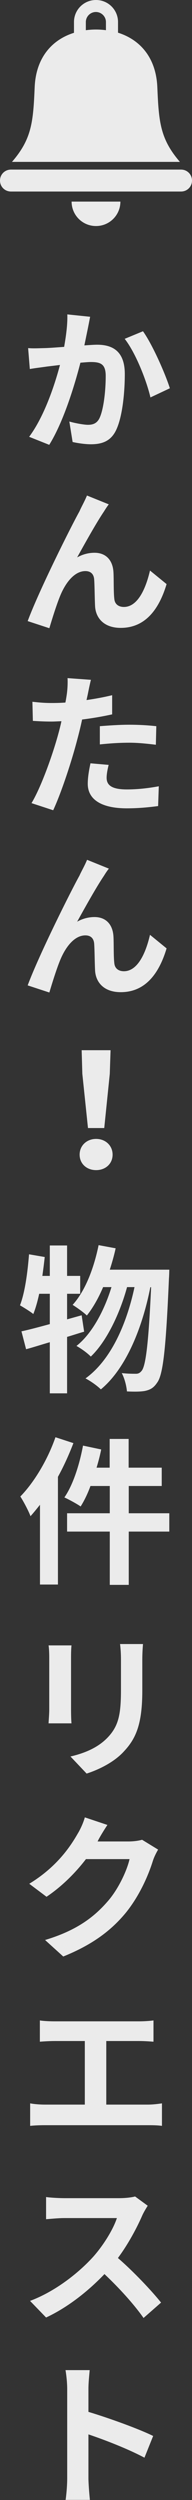
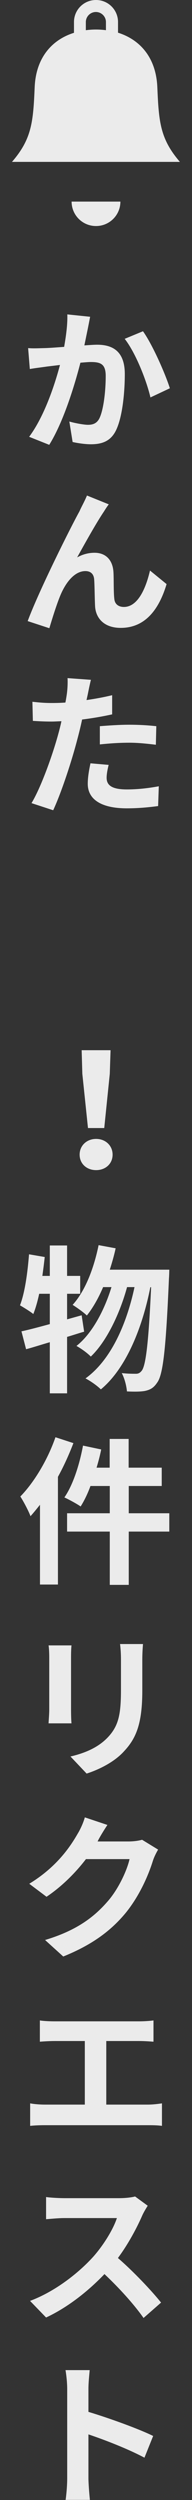
<svg xmlns="http://www.w3.org/2000/svg" version="1.1" id="レイヤー_1" x="0px" y="0px" width="17px" height="220.98px" viewBox="0 0 17 220.98" style="enable-background:new 0 0 17 220.98;" xml:space="preserve">
  <rect x="0" y="0" width="17" height="220.98" fill="#333333" stroke="none" />
  <style type="text/css">
	.st0{opacity:0.9;}
	.st1{fill:#FFFFFF;}
</style>
  <g class="st0">
    <path class="st1" d="M7.47,30.53c0.45-0.03,0.85-0.06,1.13-0.06c1.44,0,2.45,0.64,2.45,2.59c0,1.6-0.2,3.77-0.77,4.96   c-0.45,0.94-1.19,1.25-2.23,1.25c-0.52,0-1.18-0.1-1.62-0.2l-0.29-1.81c0.52,0.15,1.3,0.29,1.65,0.29c0.46,0,0.8-0.14,1.02-0.59   c0.36-0.76,0.55-2.38,0.55-3.73c0-1.06-0.46-1.23-1.32-1.23c-0.21,0-0.55,0.03-0.92,0.06c-0.53,2.06-1.51,5.25-2.76,7.26   l-1.78-0.71c1.32-1.77,2.24-4.5,2.73-6.35c-0.49,0.06-0.91,0.11-1.16,0.14c-0.39,0.06-1.09,0.14-1.51,0.22l-0.15-1.85   c0.49,0.04,0.94,0.01,1.44,0c0.42-0.01,1.07-0.06,1.75-0.11c0.18-1.04,0.31-2.02,0.28-2.87l2.02,0.21   c-0.07,0.36-0.15,0.78-0.22,1.12L7.47,30.53z M12.66,29.28c0.83,1.16,1.97,3.74,2.38,5.04l-1.72,0.81   c-0.35-1.51-1.32-3.96-2.28-5.18L12.66,29.28z" />
    <path class="st1" d="M9.2,45.22c-0.66,0.97-1.71,2.86-2.37,4.05c0.5-0.28,1.02-0.41,1.54-0.41c1.01,0,1.64,0.66,1.68,1.79   c0.03,0.6,0,1.68,0.07,2.27c0.04,0.52,0.42,0.73,0.85,0.73c1.19,0,1.92-1.53,2.31-3.22l1.47,1.2c-0.7,2.34-1.96,3.87-4.06,3.87   c-1.5,0-2.2-0.88-2.27-1.88c-0.04-0.73-0.04-1.83-0.08-2.38c-0.03-0.48-0.29-0.76-0.78-0.76c-0.92,0-1.68,0.92-2.17,2.04   c-0.35,0.8-0.81,2.3-1.02,3.01L2.45,54.9c1.01-2.72,3.87-8.42,4.59-9.71c0.15-0.36,0.42-0.81,0.66-1.39l1.93,0.78   C9.5,44.75,9.34,44.99,9.2,45.22z" />
    <path class="st1" d="M9.9,63.15c-0.81,0.18-1.74,0.34-2.63,0.45C7.15,64.17,7,64.78,6.85,65.34c-0.49,1.9-1.4,4.68-2.14,6.28   l-1.92-0.63c0.83-1.37,1.85-4.2,2.37-6.11c0.1-0.36,0.2-0.76,0.28-1.13c-0.31,0.01-0.6,0.03-0.88,0.03c-0.66,0-1.19-0.03-1.65-0.06   l-0.04-1.69c0.7,0.08,1.15,0.11,1.71,0.11c0.39,0,0.8-0.01,1.21-0.04c0.06-0.29,0.1-0.56,0.13-0.77c0.07-0.52,0.08-1.06,0.06-1.39   l2.07,0.15c-0.1,0.39-0.22,0.99-0.28,1.29l-0.11,0.5c0.76-0.11,1.53-0.25,2.27-0.43V63.15z M9.62,67.61   c-0.1,0.39-0.18,0.83-0.18,1.13c0,0.59,0.34,1.04,1.79,1.04c0.91,0,1.85-0.1,2.83-0.28L14,71.25c-0.77,0.1-1.7,0.2-2.77,0.2   c-2.28,0-3.46-0.8-3.46-2.17c0-0.62,0.13-1.29,0.24-1.81L9.62,67.61z M8.83,64.19c0.76-0.06,1.74-0.13,2.61-0.13   c0.77,0,1.6,0.04,2.4,0.13l-0.04,1.64c-0.67-0.08-1.51-0.18-2.34-0.18c-0.92,0-1.76,0.06-2.62,0.15V64.19z" />
-     <path class="st1" d="M9.2,77.42c-0.66,0.97-1.71,2.86-2.37,4.05c0.5-0.28,1.02-0.41,1.54-0.41c1.01,0,1.64,0.66,1.68,1.79   c0.03,0.6,0,1.68,0.07,2.27c0.04,0.52,0.42,0.73,0.85,0.73c1.19,0,1.92-1.53,2.31-3.22l1.47,1.2c-0.7,2.34-1.96,3.87-4.06,3.87   c-1.5,0-2.2-0.88-2.27-1.88c-0.04-0.73-0.04-1.83-0.08-2.38c-0.03-0.48-0.29-0.76-0.78-0.76c-0.92,0-1.68,0.92-2.17,2.04   c-0.35,0.8-0.81,2.3-1.02,3.01L2.45,87.1c1.01-2.72,3.87-8.42,4.59-9.71C7.2,77.02,7.47,76.58,7.71,76l1.93,0.78   C9.5,76.95,9.34,77.19,9.2,77.42z" />
    <path class="st1" d="M7.05,102.06c0-0.8,0.63-1.39,1.46-1.39s1.46,0.59,1.46,1.39c0,0.81-0.63,1.37-1.46,1.37   S7.05,102.87,7.05,102.06z M7.29,94.92l-0.06-2.09h2.56l-0.07,2.09l-0.49,4.79H7.79L7.29,94.92z" />
    <path class="st1" d="M7.45,117.71c-0.5,0.14-0.99,0.31-1.51,0.46v4.99H4.41v-4.52c-0.76,0.22-1.46,0.45-2.1,0.62l-0.41-1.58   c0.7-0.15,1.55-0.38,2.51-0.64v-2.68H3.47c-0.15,0.69-0.32,1.29-0.52,1.79c-0.25-0.21-0.87-0.59-1.18-0.77   c0.43-1.11,0.67-2.86,0.8-4.51l1.39,0.24c-0.06,0.56-0.13,1.11-0.21,1.67h0.66v-2.69h1.53v2.69H7.1v1.58H5.94v2.26l1.29-0.36   L7.45,117.71z M14.99,112.23c0,0-0.01,0.56-0.03,0.76c-0.27,6.25-0.52,8.53-1.05,9.23c-0.32,0.48-0.63,0.63-1.09,0.73   c-0.39,0.07-0.98,0.07-1.58,0.04c-0.04-0.48-0.21-1.16-0.46-1.62c0.52,0.06,0.98,0.06,1.25,0.06c0.21,0,0.35-0.06,0.52-0.27   c0.35-0.45,0.6-2.35,0.83-7.38h-0.07c-0.69,3.53-2.13,7.17-4.38,9.03c-0.32-0.32-0.9-0.73-1.36-0.97c2.24-1.61,3.64-4.79,4.34-8.07   h-0.66c-0.62,2.28-1.79,4.79-3.21,6.14c-0.31-0.32-0.84-0.7-1.27-0.94c1.39-1.09,2.48-3.17,3.1-5.2H9.13   c-0.41,0.97-0.9,1.83-1.44,2.51c-0.27-0.27-0.92-0.73-1.26-0.94c1.11-1.22,1.88-3.22,2.3-5.28l1.51,0.28   c-0.14,0.64-0.32,1.27-0.52,1.89H14.99z" />
    <path class="st1" d="M6.5,127.56c-0.38,0.99-0.84,2.02-1.37,2.98v9.52H3.54v-7.05c-0.28,0.35-0.56,0.7-0.84,1.01   c-0.15-0.42-0.62-1.32-0.9-1.74c1.23-1.26,2.42-3.25,3.11-5.24L6.5,127.56z M14.99,135.38H11.4v4.71H9.72v-4.71H5.94v-1.62h3.78   v-2.41H8.01c-0.25,0.69-0.56,1.32-0.87,1.81c-0.31-0.22-1.04-0.62-1.44-0.8c0.76-1.09,1.33-2.87,1.65-4.58l1.61,0.34   c-0.11,0.55-0.25,1.08-0.41,1.61h1.16v-2.54h1.68v2.54h2.93v1.62H11.4v2.41h3.59V135.38z" />
    <path class="st1" d="M6.33,145.44c-0.03,0.31-0.04,0.62-0.04,1.04v4.65c0,0.35,0.01,0.88,0.04,1.2H4.3c0.01-0.27,0.06-0.8,0.06-1.2   v-4.65c0-0.24-0.01-0.73-0.06-1.04H6.33z M12.66,145.32c-0.03,0.39-0.06,0.84-0.06,1.39v2.72c0,2.96-0.56,4.23-1.6,5.35   c-0.9,1.01-2.33,1.67-3.33,1.99l-1.43-1.51c1.37-0.32,2.52-0.84,3.35-1.74c0.94-1.02,1.12-2.06,1.12-4.2v-2.61   c0-0.55-0.03-0.99-0.08-1.39H12.66z" />
    <path class="st1" d="M14,163.49c-0.15,0.25-0.35,0.64-0.46,0.98c-0.38,1.23-1.15,3.05-2.39,4.59c-1.3,1.58-2.97,2.84-5.55,3.88   l-1.61-1.46c2.8-0.84,4.34-2.03,5.53-3.4c0.94-1.06,1.72-2.72,1.95-3.75H7.61c-0.92,1.2-2.12,2.41-3.49,3.33l-1.53-1.15   c2.41-1.47,3.61-3.24,4.29-4.43c0.21-0.34,0.5-0.95,0.63-1.44l2,0.67c-0.32,0.48-0.69,1.09-0.84,1.4l-0.03,0.06h2.75   c0.42,0,0.88-0.06,1.19-0.15L14,163.49z" />
    <path class="st1" d="M13.07,186.03c0.49,0,0.92-0.06,1.27-0.11v1.99c-0.38-0.06-0.95-0.06-1.27-0.06H4.01   c-0.41,0-0.88,0.01-1.34,0.06v-1.99c0.43,0.08,0.92,0.11,1.34,0.11h3.5v-5.62H4.83c-0.36,0-0.94,0.03-1.3,0.06v-1.88   c0.36,0.06,0.94,0.08,1.3,0.08h7.49c0.42,0,0.9-0.03,1.27-0.08v1.88c-0.39-0.03-0.88-0.06-1.27-0.06H9.41v5.62H13.07z" />
    <path class="st1" d="M13.08,194.97c-0.1,0.15-0.35,0.56-0.48,0.85c-0.46,1.06-1.23,2.52-2.16,3.77c1.37,1.18,3.03,2.94,3.82,3.94   l-1.55,1.36c-0.88-1.25-2.16-2.65-3.46-3.88c-1.46,1.53-3.28,2.96-5.17,3.84l-1.42-1.47c2.23-0.83,4.33-2.49,5.63-3.94   c0.91-1.04,1.74-2.4,2.06-3.38H5.7c-0.57,0-1.33,0.08-1.62,0.1v-1.96c0.38,0.06,1.22,0.1,1.62,0.1h4.83c0.6,0,1.15-0.07,1.43-0.15   L13.08,194.97z" />
    <path class="st1" d="M12.79,217.24c-1.42-0.76-3.47-1.56-4.96-2.06v3.89c0,0.39,0.07,1.34,0.13,1.9H5.81   c0.08-0.53,0.14-1.36,0.14-1.9v-7.9c0-0.49-0.06-1.16-0.15-1.67h2.14c-0.04,0.49-0.11,1.09-0.11,1.67v2.02   c1.83,0.55,4.48,1.51,5.73,2.13L12.79,217.24z" />
  </g>
  <g class="st0">
    <path class="st1" d="M8.5,19.98c1.2,0,2.16-0.97,2.16-2.16H6.34C6.34,19.01,7.3,19.98,8.5,19.98z" />
    <path class="st1" d="M13.93,7.71c-0.11-2.64-1.55-4.21-3.48-4.82V1.95C10.45,0.87,9.58,0,8.5,0S6.55,0.87,6.55,1.95V2.9   C4.63,3.5,3.18,5.07,3.07,7.71c-0.13,3.06-0.25,4.57-2.01,6.6h14.87C14.18,12.28,14.06,10.78,13.93,7.71z M9.39,2.67   c-0.59-0.08-1.19-0.08-1.79,0V1.95c0-0.49,0.4-0.89,0.89-0.89c0.49,0,0.89,0.4,0.89,0.89V2.67z" />
-     <path class="st1" d="M16.03,14.99H0.97C0.43,14.99,0,15.42,0,15.96c0,0.54,0.43,0.97,0.97,0.97h15.06c0.54,0,0.97-0.43,0.97-0.97   C17,15.42,16.57,14.99,16.03,14.99z" />
  </g>
  <g>
</g>
  <g>
</g>
  <g>
</g>
  <g>
</g>
  <g>
</g>
  <g>
</g>
  <g>
</g>
  <g>
</g>
  <g>
</g>
  <g>
</g>
  <g>
</g>
  <g>
</g>
  <g>
</g>
  <g>
</g>
  <g>
</g>
</svg>